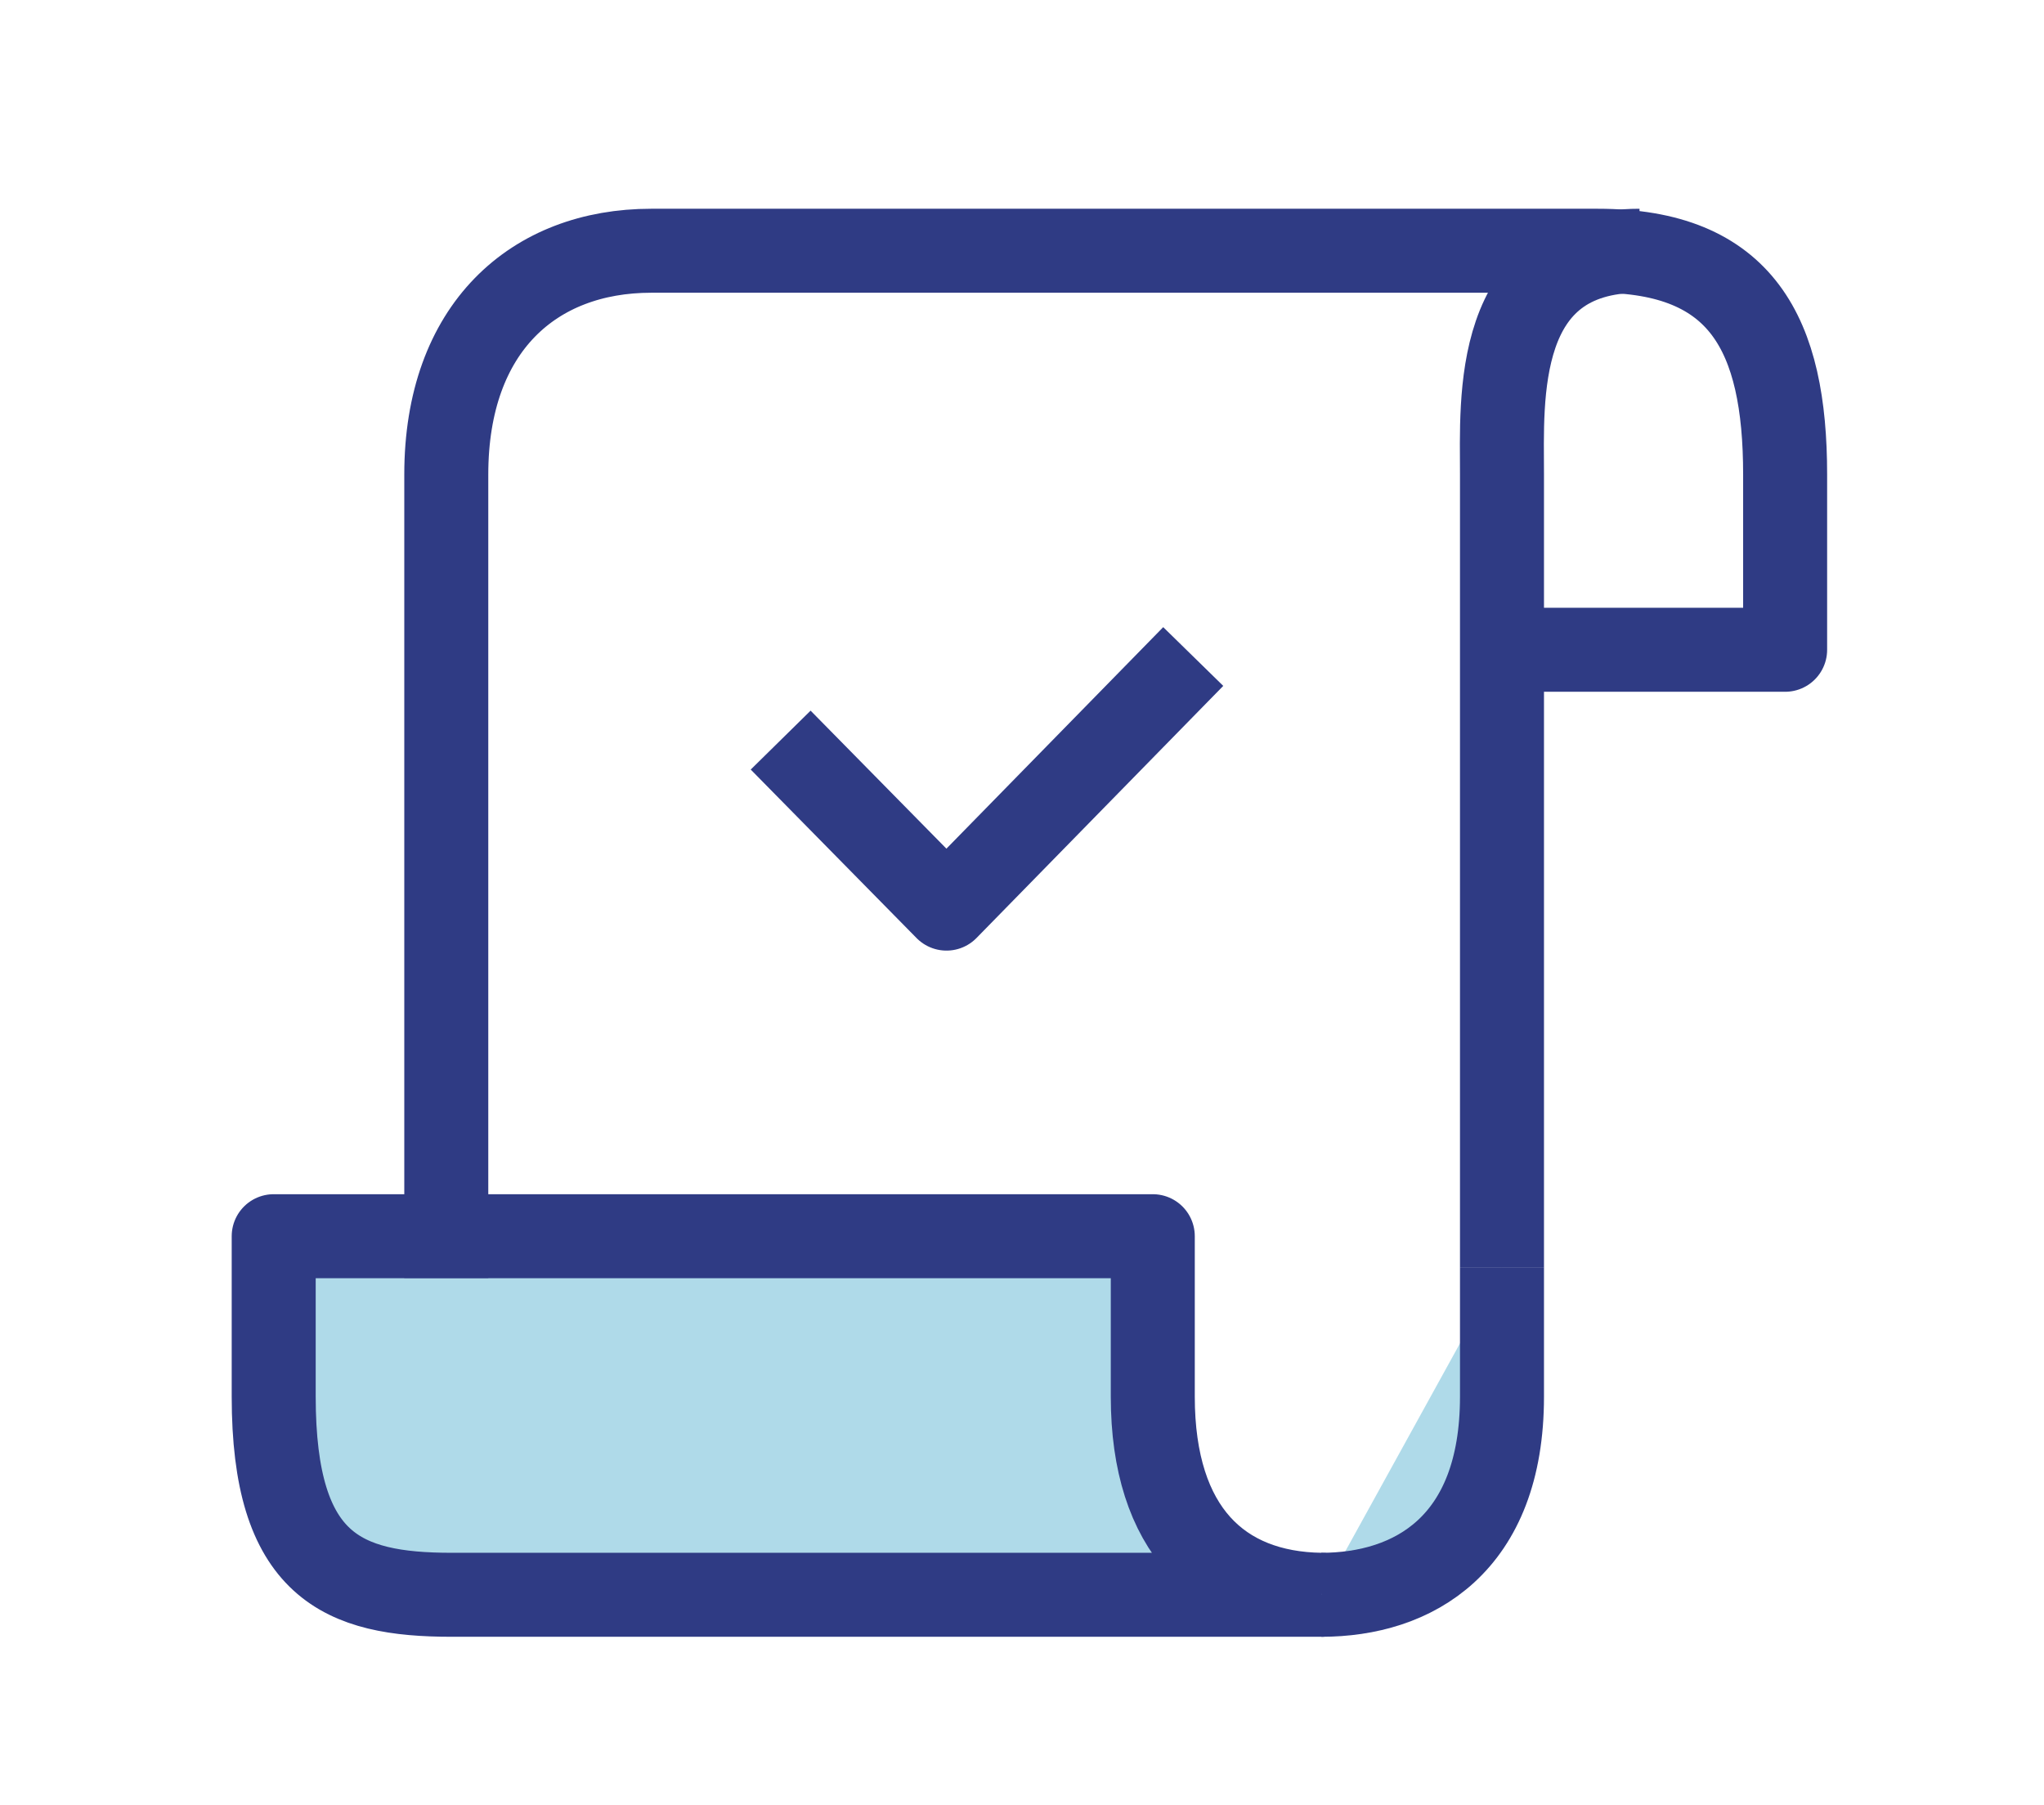
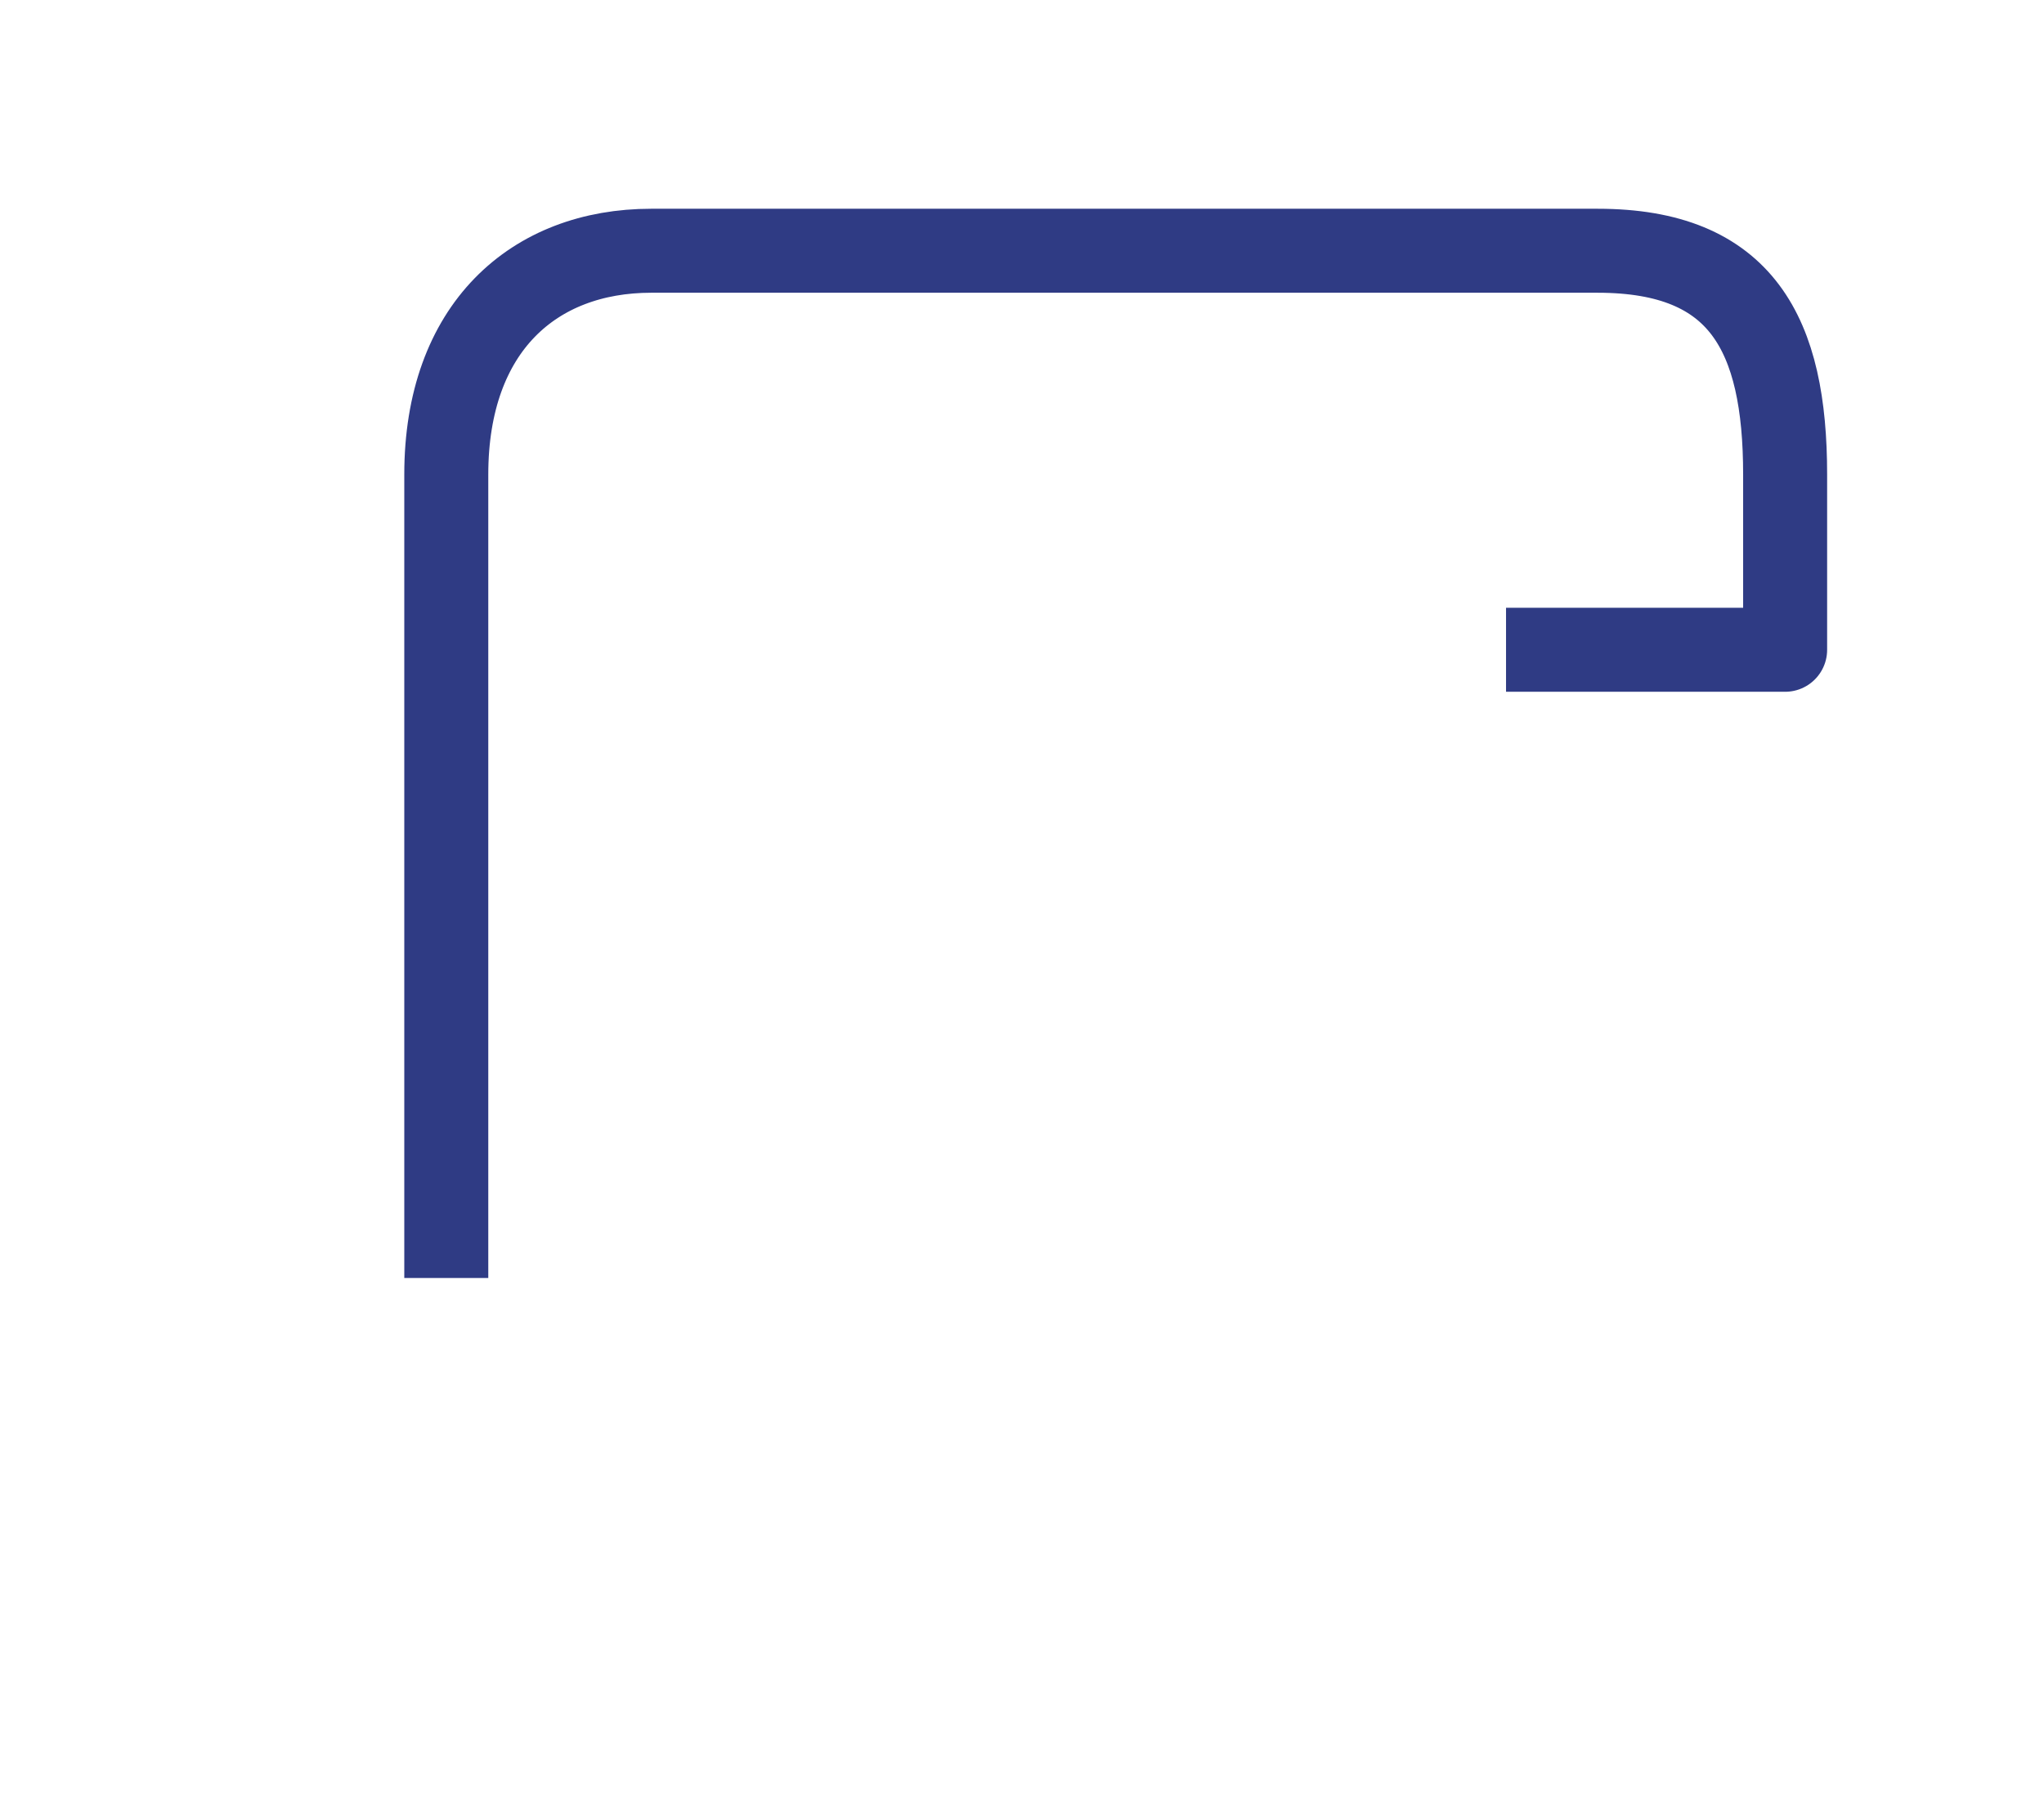
<svg xmlns="http://www.w3.org/2000/svg" version="1.1" id="icon" x="0px" y="0px" viewBox="0 0 151.6 133.9" style="enable-background:new 0 0 151.6 133.9;" xml:space="preserve">
  <style type="text/css">
	.st0{fill:#AFDAE9;stroke:#2F3B84;stroke-width:6.23;stroke-linejoin:round;stroke-miterlimit:10;}
	.st1{fill:none;stroke:#2F3B84;stroke-width:6.23;stroke-linejoin:round;stroke-miterlimit:10;}
	.st2{fill:none;stroke:#2F3B84;stroke-width:5.652;stroke-linejoin:round;stroke-miterlimit:10;}
	.st3{fill:#AFDAE9;stroke:#2F3B84;stroke-width:5.652;stroke-linejoin:round;stroke-miterlimit:10;}
	.st4{fill:#FFF100;stroke:#2F3B84;stroke-width:5.652;stroke-linejoin:round;stroke-miterlimit:10;}
	.st5{fill:none;stroke:#2F3B84;stroke-width:6.172;stroke-linejoin:round;stroke-miterlimit:10;}
	.st6{fill:#AFDAE9;stroke:#2F3B84;stroke-width:6.172;stroke-linejoin:round;stroke-miterlimit:10;}
	.st7{fill:#FFF100;stroke:#2F3B84;stroke-width:6.23;stroke-linejoin:round;stroke-miterlimit:10;}
</style>
  <g>
    <g>
      <g>
-         <path class="st0" d="M85.5,103.6V91.7H20.3v11.9c0,12.6,5.1,14.7,13.2,14.7H98C90.5,118.2,85.5,113.5,85.5,103.6z" />
-         <path class="st0" d="M111.4,94v9.6c0,11-6.6,14.7-13.4,14.7" />
-       </g>
+         </g>
      <g>
-         <path class="st1" d="M111.4,94V35.2c0-5.6-0.7-16.6,10.2-16.6" />
        <path class="st1" d="M111.7,48.2h20.7V35.2c0-10.4-3.2-16.6-13.9-16.6H48.3c-8.7,0-15.2,5.7-15.2,16.6v59.6" />
      </g>
    </g>
-     <polyline class="st1" points="57.9,54.9 70.2,67.4 88.5,48.7  " />
  </g>
</svg>